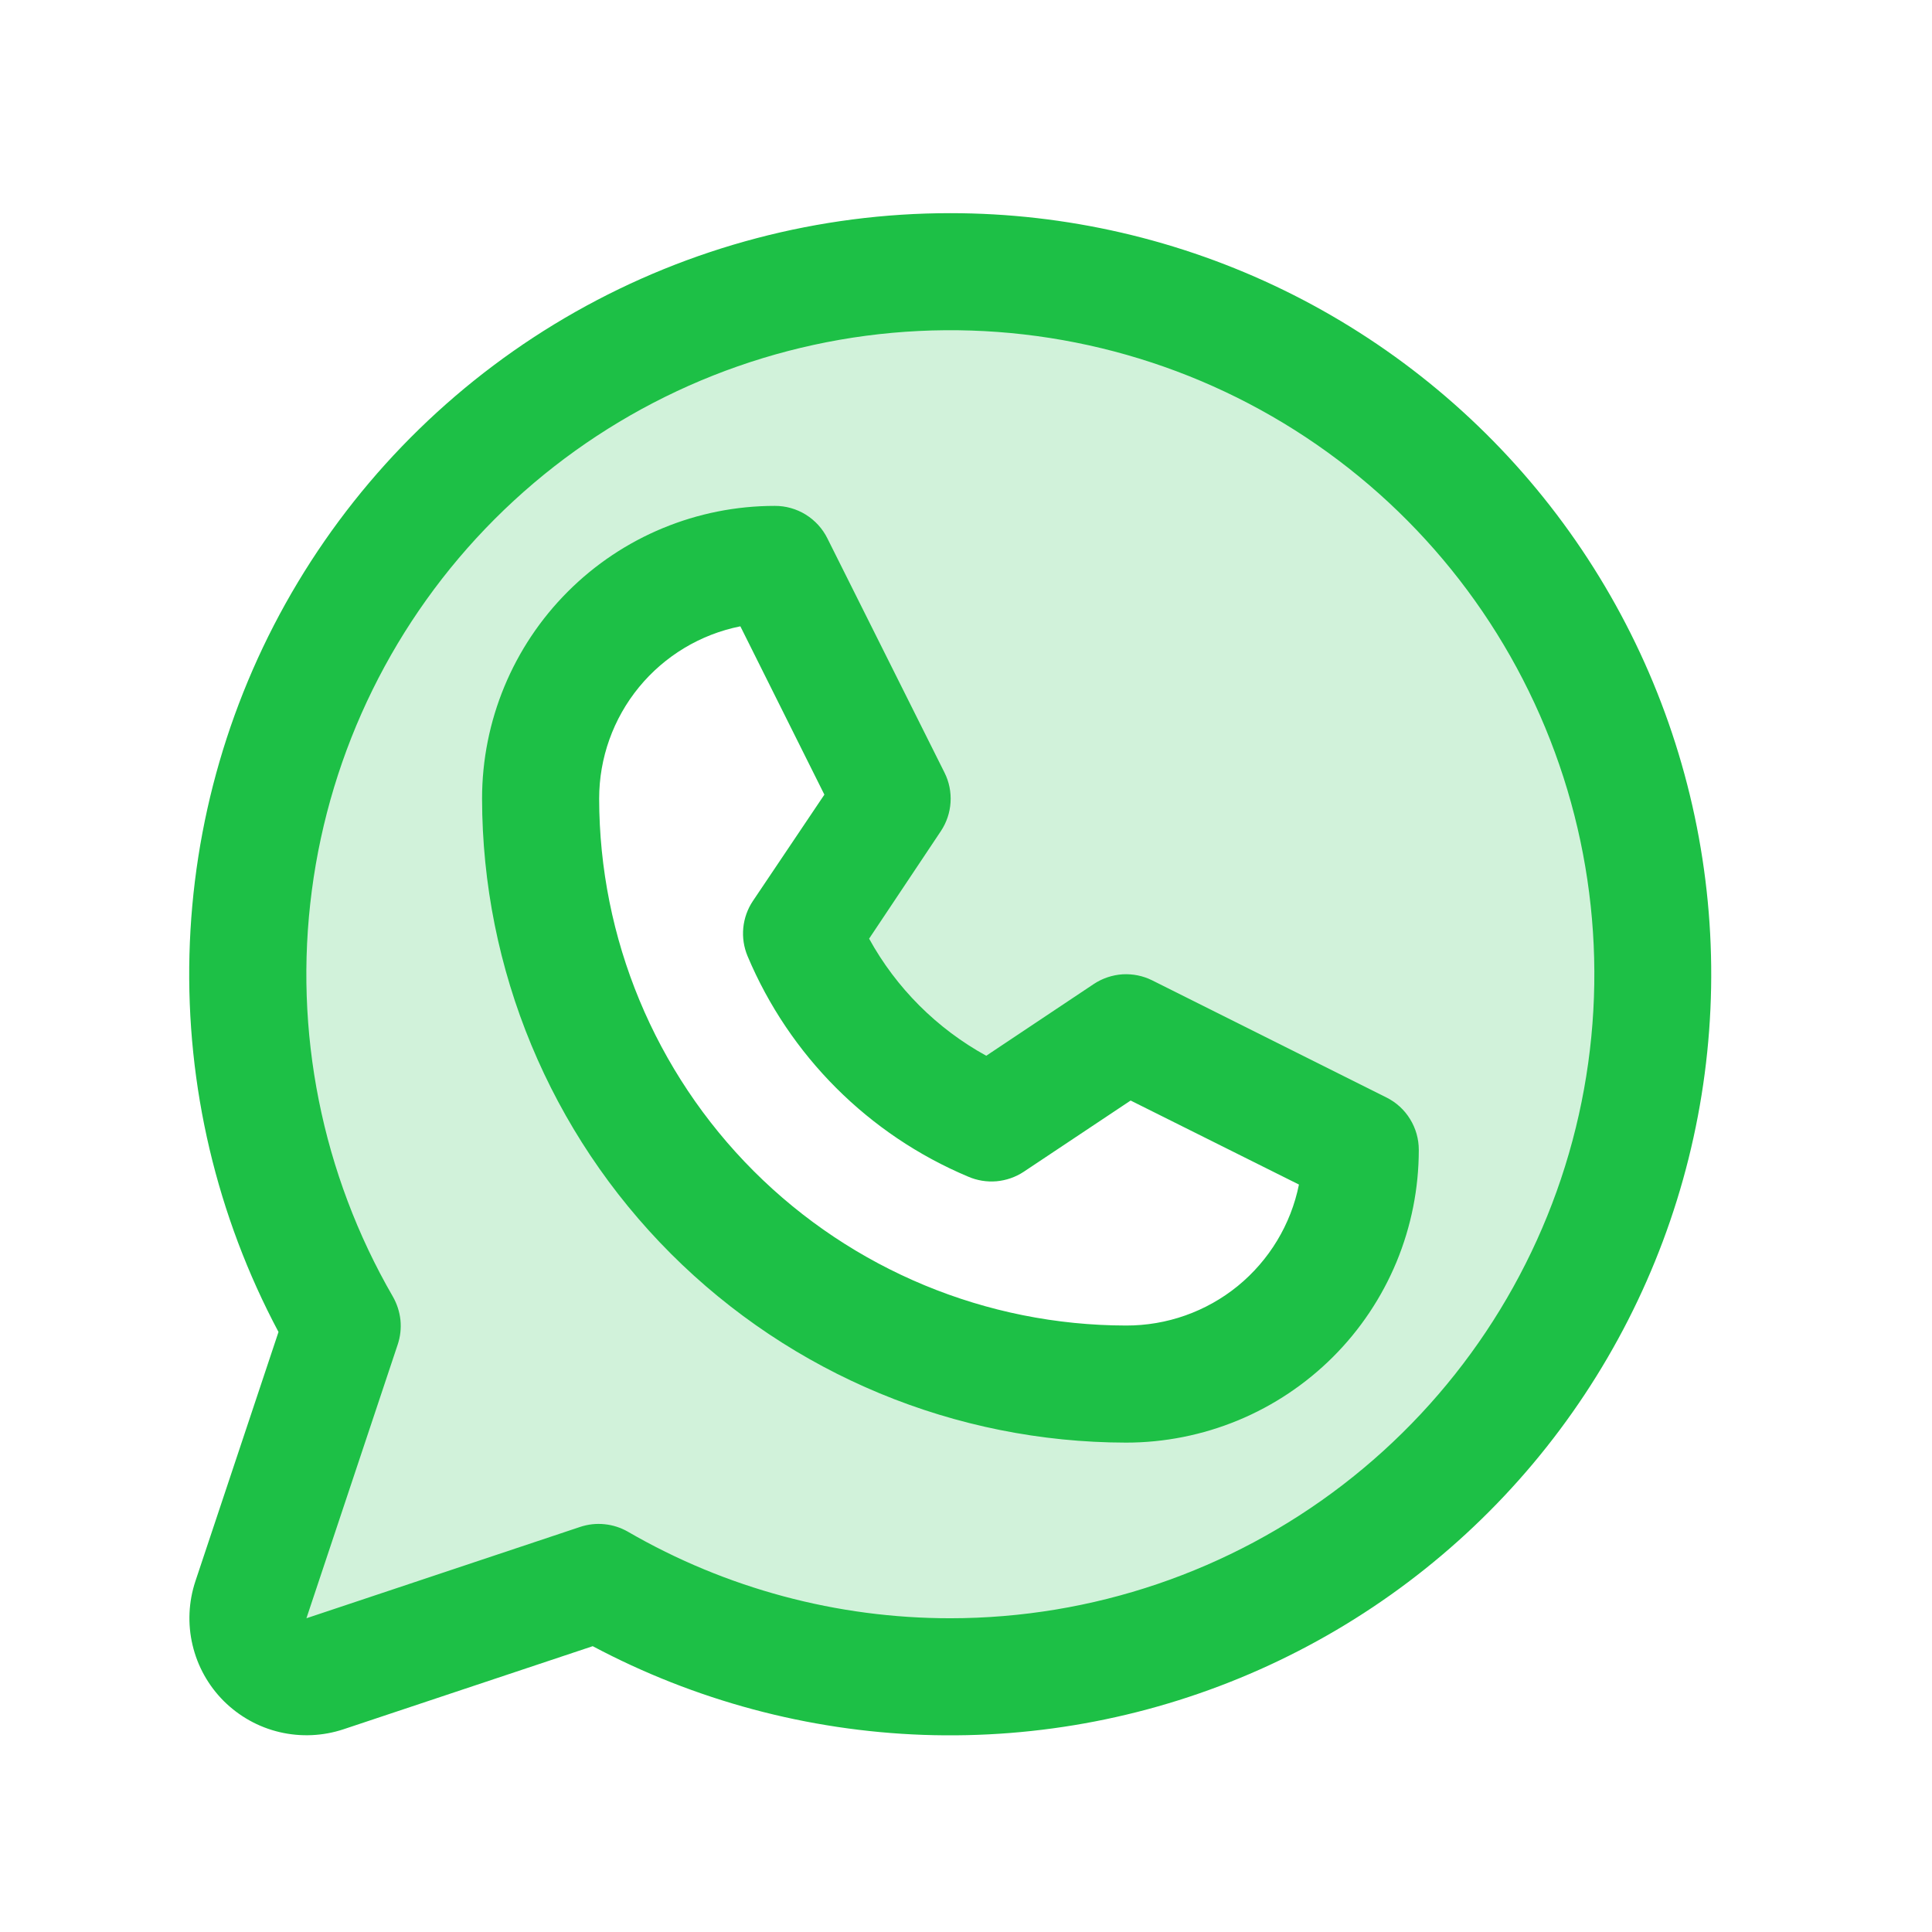
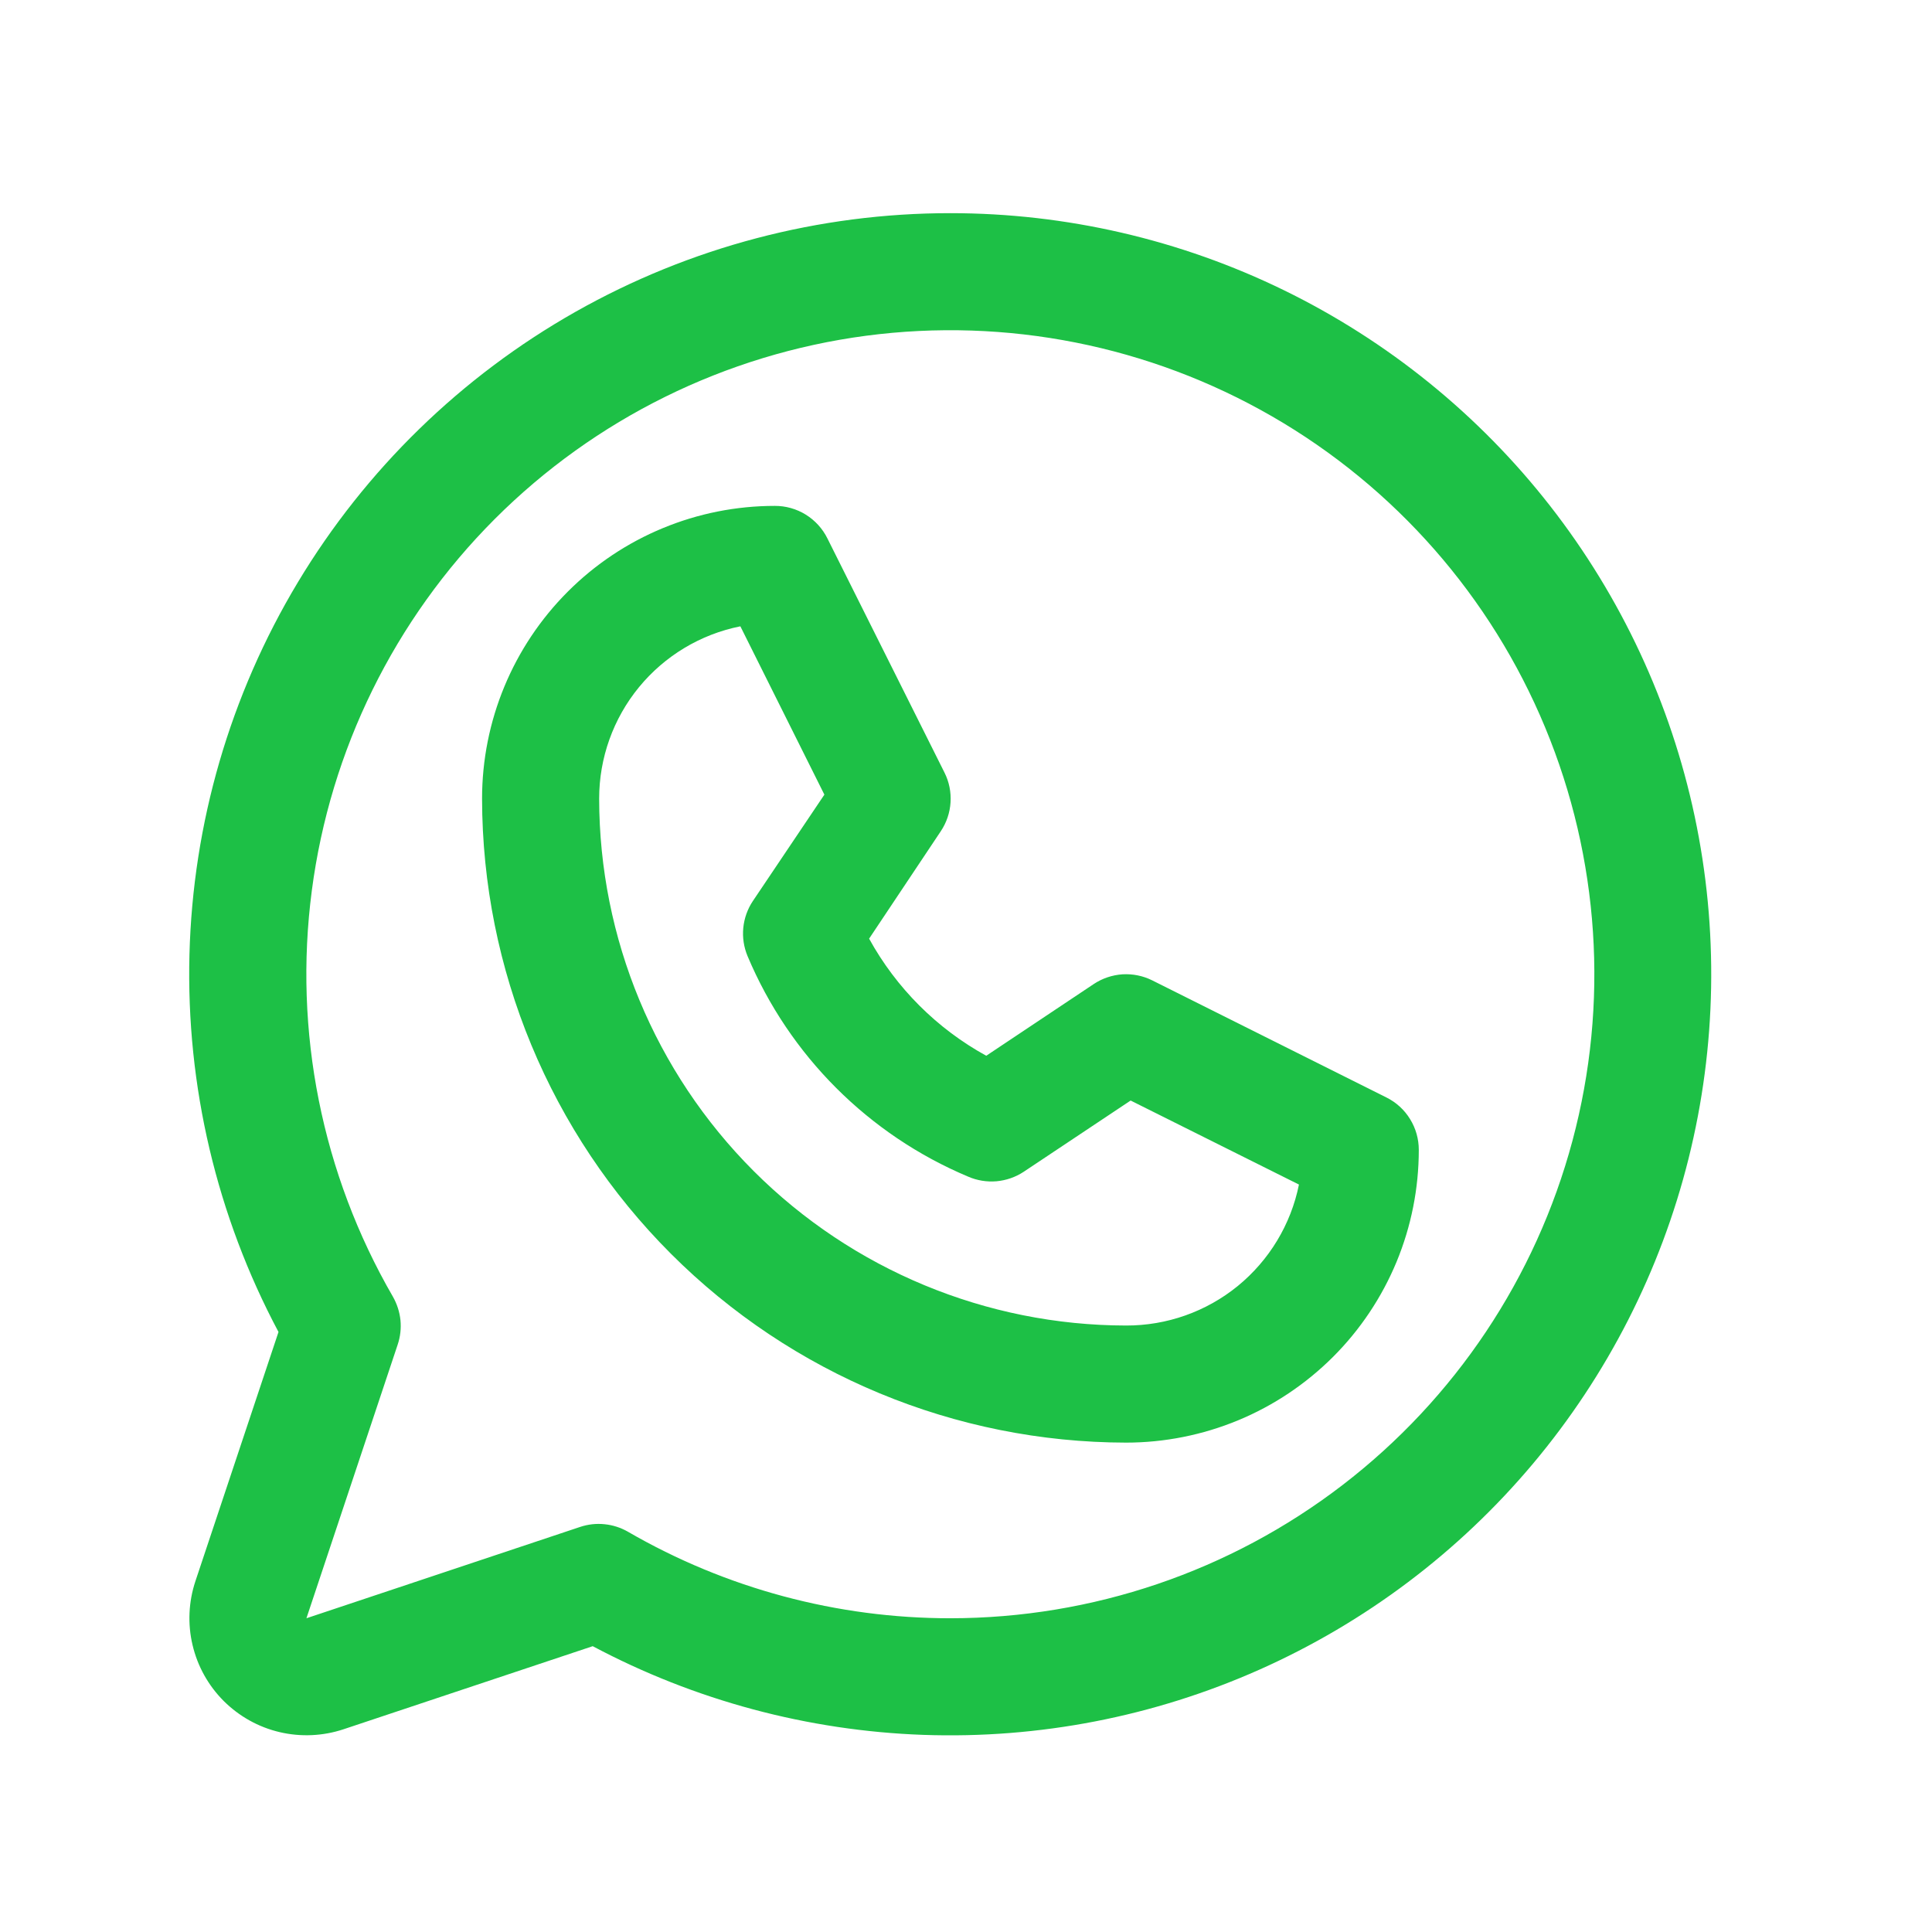
<svg xmlns="http://www.w3.org/2000/svg" width="33" height="33" viewBox="0 0 33 33" fill="none">
-   <path opacity="0.2" d="M16.234 4.641C14.127 4.64 12.057 5.195 10.232 6.249C8.407 7.303 6.892 8.819 5.838 10.644C4.785 12.47 4.232 14.54 4.233 16.648C4.234 18.755 4.79 20.825 5.846 22.649L4.287 27.323C4.228 27.499 4.22 27.688 4.262 27.869C4.305 28.05 4.397 28.215 4.528 28.346C4.66 28.478 4.825 28.57 5.006 28.613C5.187 28.655 5.376 28.647 5.552 28.588L10.226 27.029C11.819 27.951 13.604 28.493 15.44 28.614C17.277 28.736 19.117 28.433 20.819 27.729C22.52 27.026 24.036 25.94 25.25 24.557C26.465 23.173 27.345 21.529 27.822 19.751C28.299 17.973 28.361 16.109 28.002 14.304C27.644 12.498 26.875 10.799 25.754 9.338C24.634 7.878 23.193 6.694 21.542 5.879C19.891 5.065 18.075 4.641 16.234 4.641ZM19.234 23.641C16.582 23.641 14.039 22.587 12.163 20.712C10.288 18.836 9.234 16.293 9.234 13.641C9.234 12.58 9.656 11.562 10.406 10.812C11.156 10.062 12.174 9.641 13.234 9.641L15.234 13.641L13.694 15.949C14.305 17.409 15.466 18.57 16.926 19.181L19.234 17.641L23.234 19.641C23.234 20.701 22.813 21.719 22.063 22.469C21.313 23.219 20.295 23.641 19.234 23.641Z" fill="#1DC046" />
  <path d="M23.682 18.746L19.682 16.746C19.524 16.667 19.349 16.632 19.173 16.642C18.998 16.654 18.828 16.711 18.682 16.808L16.846 18.033C16.003 17.57 15.309 16.876 14.845 16.033L16.07 14.197C16.168 14.05 16.225 13.881 16.236 13.705C16.247 13.53 16.212 13.354 16.133 13.197L14.133 9.197C14.05 9.029 13.922 8.889 13.763 8.79C13.604 8.692 13.421 8.64 13.234 8.641C11.908 8.641 10.636 9.167 9.699 10.105C8.761 11.043 8.234 12.315 8.234 13.641C8.238 16.557 9.398 19.353 11.46 21.415C13.522 23.477 16.318 24.637 19.234 24.641C19.891 24.641 20.541 24.511 21.148 24.26C21.754 24.009 22.305 23.64 22.77 23.176C23.234 22.712 23.602 22.161 23.854 21.554C24.105 20.947 24.234 20.297 24.234 19.641C24.234 19.455 24.183 19.273 24.085 19.115C23.988 18.956 23.848 18.829 23.682 18.746ZM19.234 22.641C16.848 22.638 14.56 21.689 12.873 20.002C11.186 18.314 10.237 16.027 10.234 13.641C10.234 12.947 10.474 12.275 10.914 11.738C11.354 11.202 11.965 10.834 12.646 10.698L14.081 13.573L12.859 15.391C12.768 15.527 12.712 15.685 12.696 15.848C12.68 16.012 12.705 16.177 12.768 16.329C13.483 18.03 14.836 19.383 16.537 20.098C16.689 20.164 16.856 20.191 17.021 20.177C17.186 20.162 17.346 20.107 17.484 20.016L19.312 18.798L22.187 20.233C22.05 20.914 21.68 21.526 21.142 21.966C20.603 22.405 19.929 22.643 19.234 22.641ZM16.234 3.641C13.99 3.64 11.784 4.221 9.83 5.326C7.877 6.431 6.243 8.023 5.087 9.947C3.931 11.871 3.294 14.062 3.236 16.305C3.178 18.549 3.702 20.77 4.757 22.751L3.338 27.007C3.221 27.359 3.203 27.737 3.289 28.099C3.374 28.46 3.558 28.791 3.821 29.054C4.084 29.316 4.414 29.501 4.776 29.586C5.137 29.671 5.516 29.654 5.868 29.537L10.124 28.118C11.868 29.045 13.8 29.563 15.773 29.633C17.747 29.702 19.71 29.321 21.514 28.518C23.318 27.715 24.916 26.512 26.186 24.999C27.455 23.487 28.364 21.705 28.842 19.789C29.32 17.873 29.356 15.873 28.946 13.942C28.536 12.01 27.691 10.197 26.476 8.64C25.261 7.084 23.707 5.825 21.932 4.958C20.158 4.092 18.209 3.641 16.234 3.641ZM16.234 27.641C14.3 27.642 12.401 27.133 10.727 26.164C10.604 26.093 10.468 26.049 10.327 26.035C10.186 26.02 10.044 26.036 9.909 26.081L5.234 27.641L6.793 22.966C6.838 22.831 6.854 22.689 6.84 22.548C6.825 22.407 6.781 22.271 6.711 22.148C5.498 20.052 5.011 17.614 5.326 15.213C5.64 12.811 6.738 10.581 8.449 8.867C10.161 7.154 12.39 6.053 14.791 5.735C17.192 5.418 19.63 5.902 21.728 7.112C23.826 8.322 25.466 10.19 26.393 12.427C27.321 14.664 27.485 17.145 26.859 19.484C26.233 21.824 24.852 23.891 22.931 25.366C21.01 26.841 18.656 27.64 16.234 27.641Z" fill="#1DC046" />
</svg>